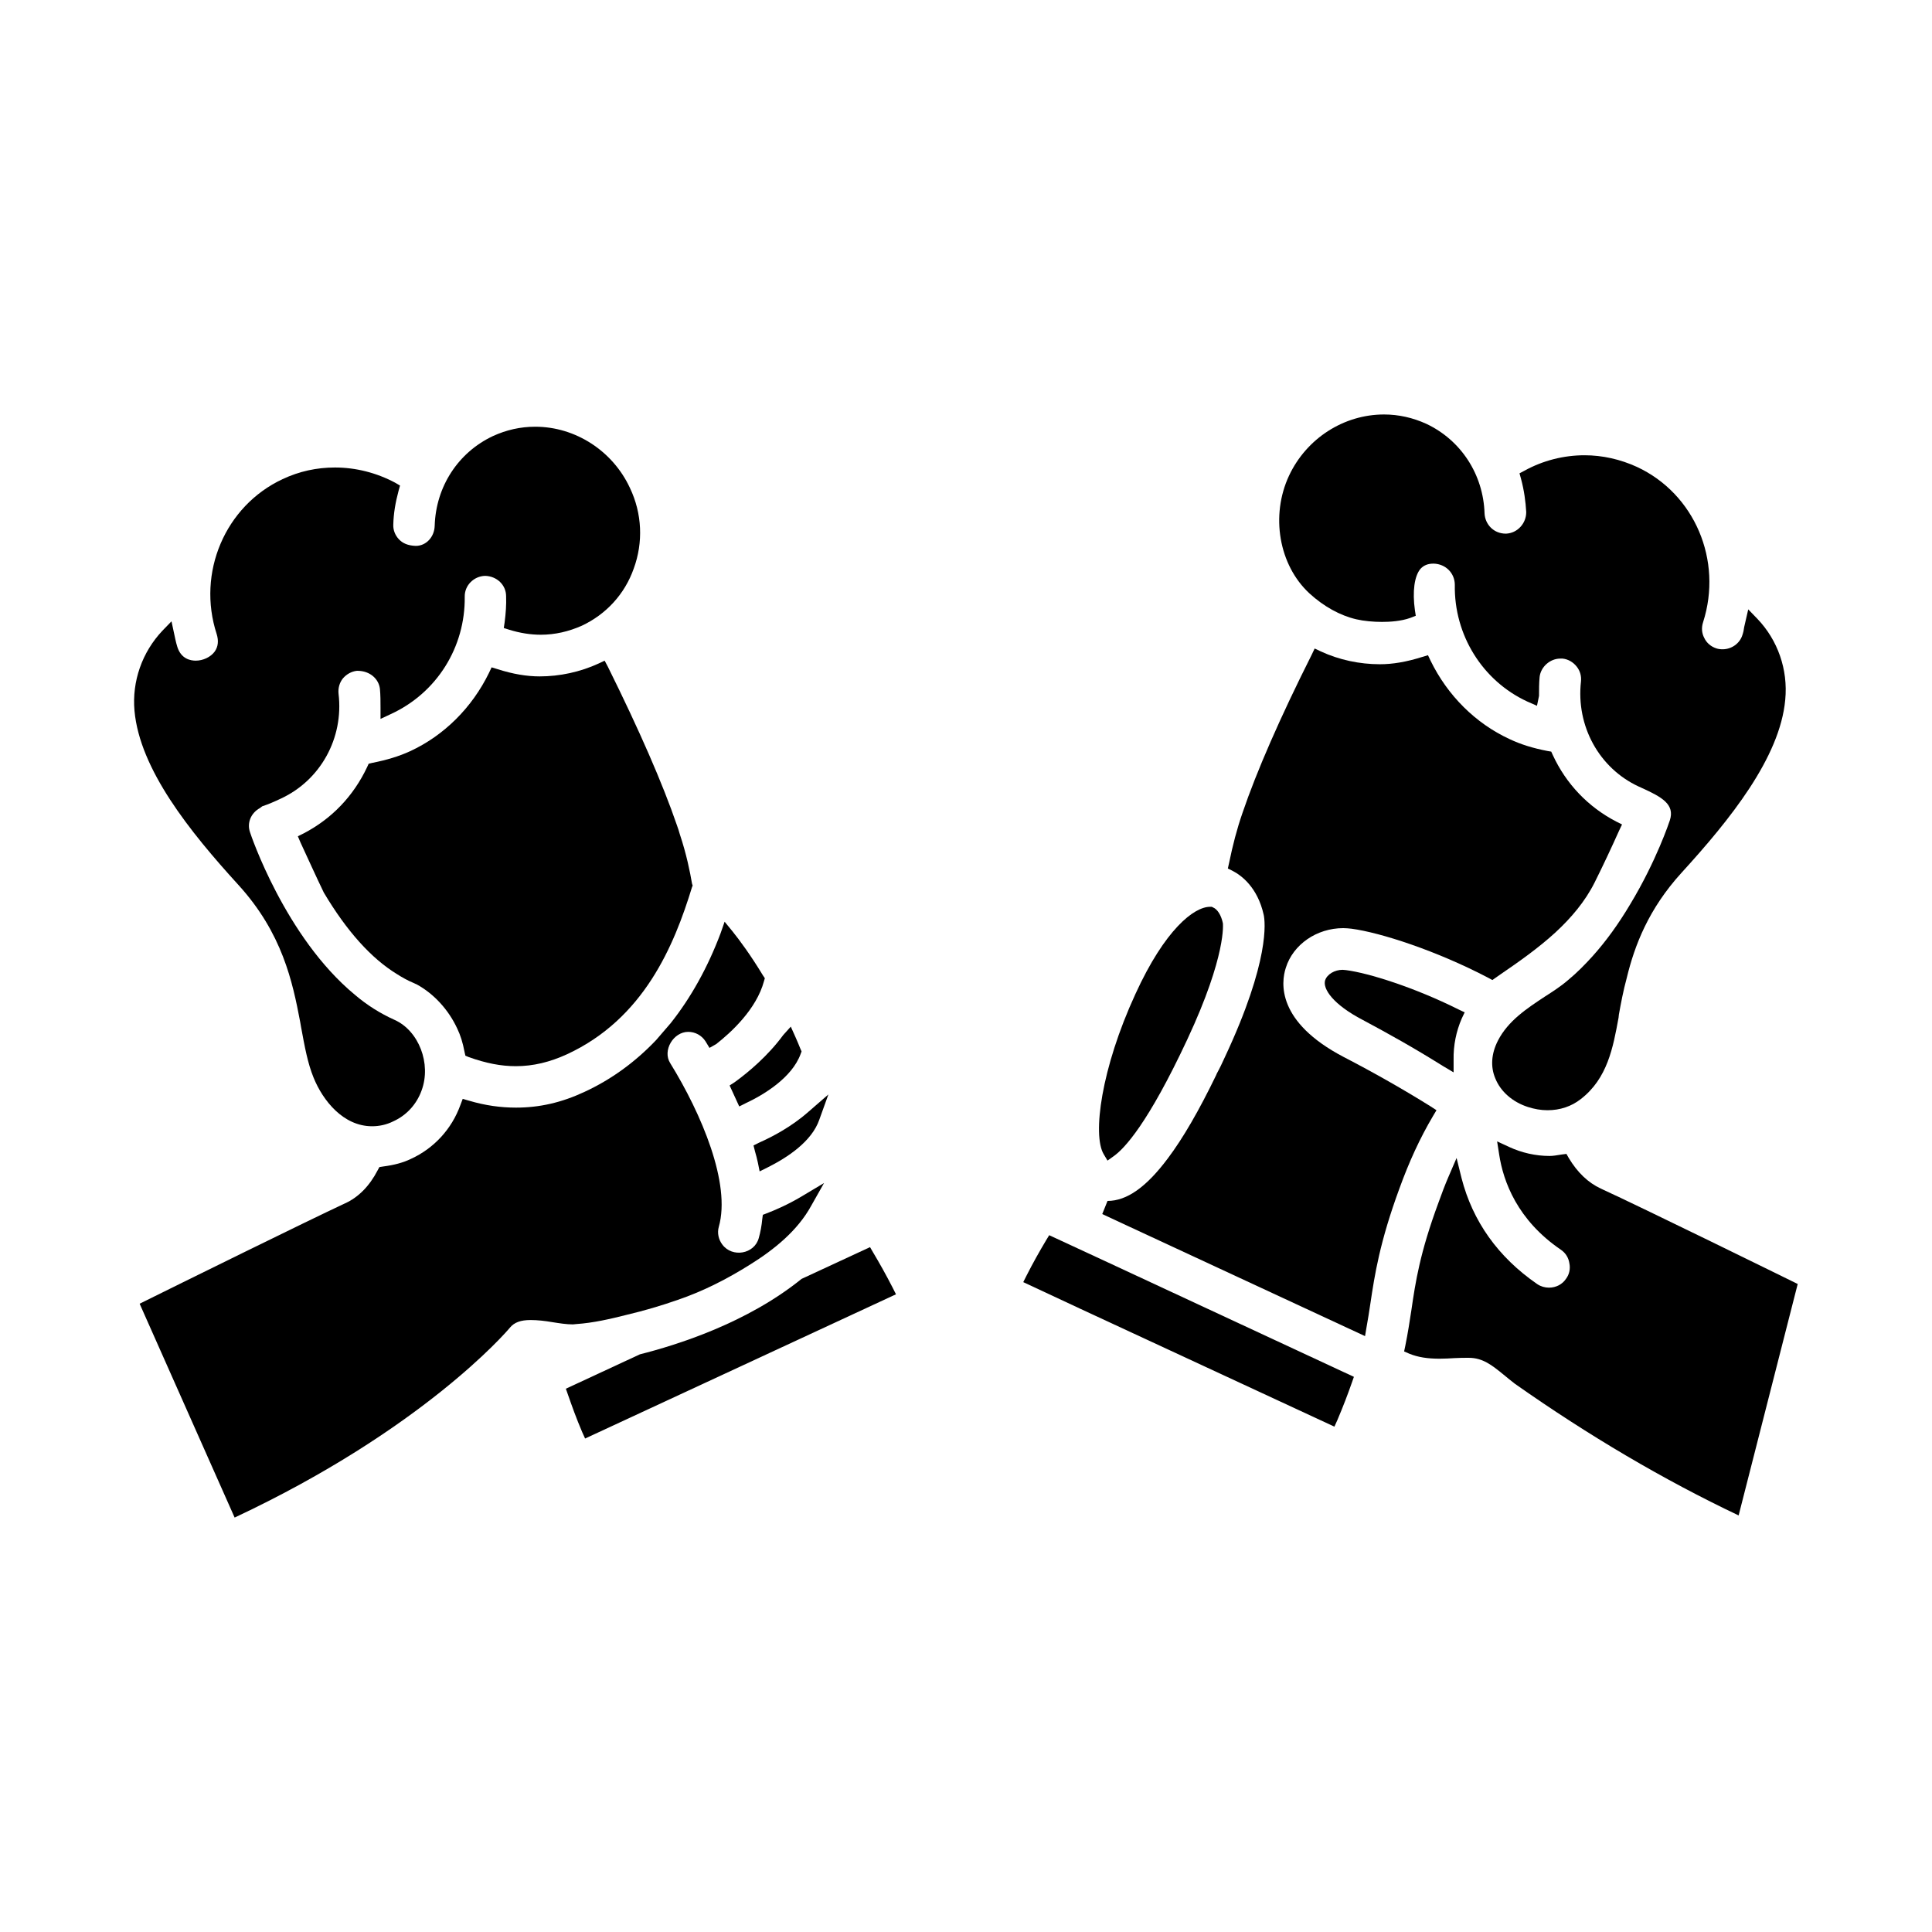
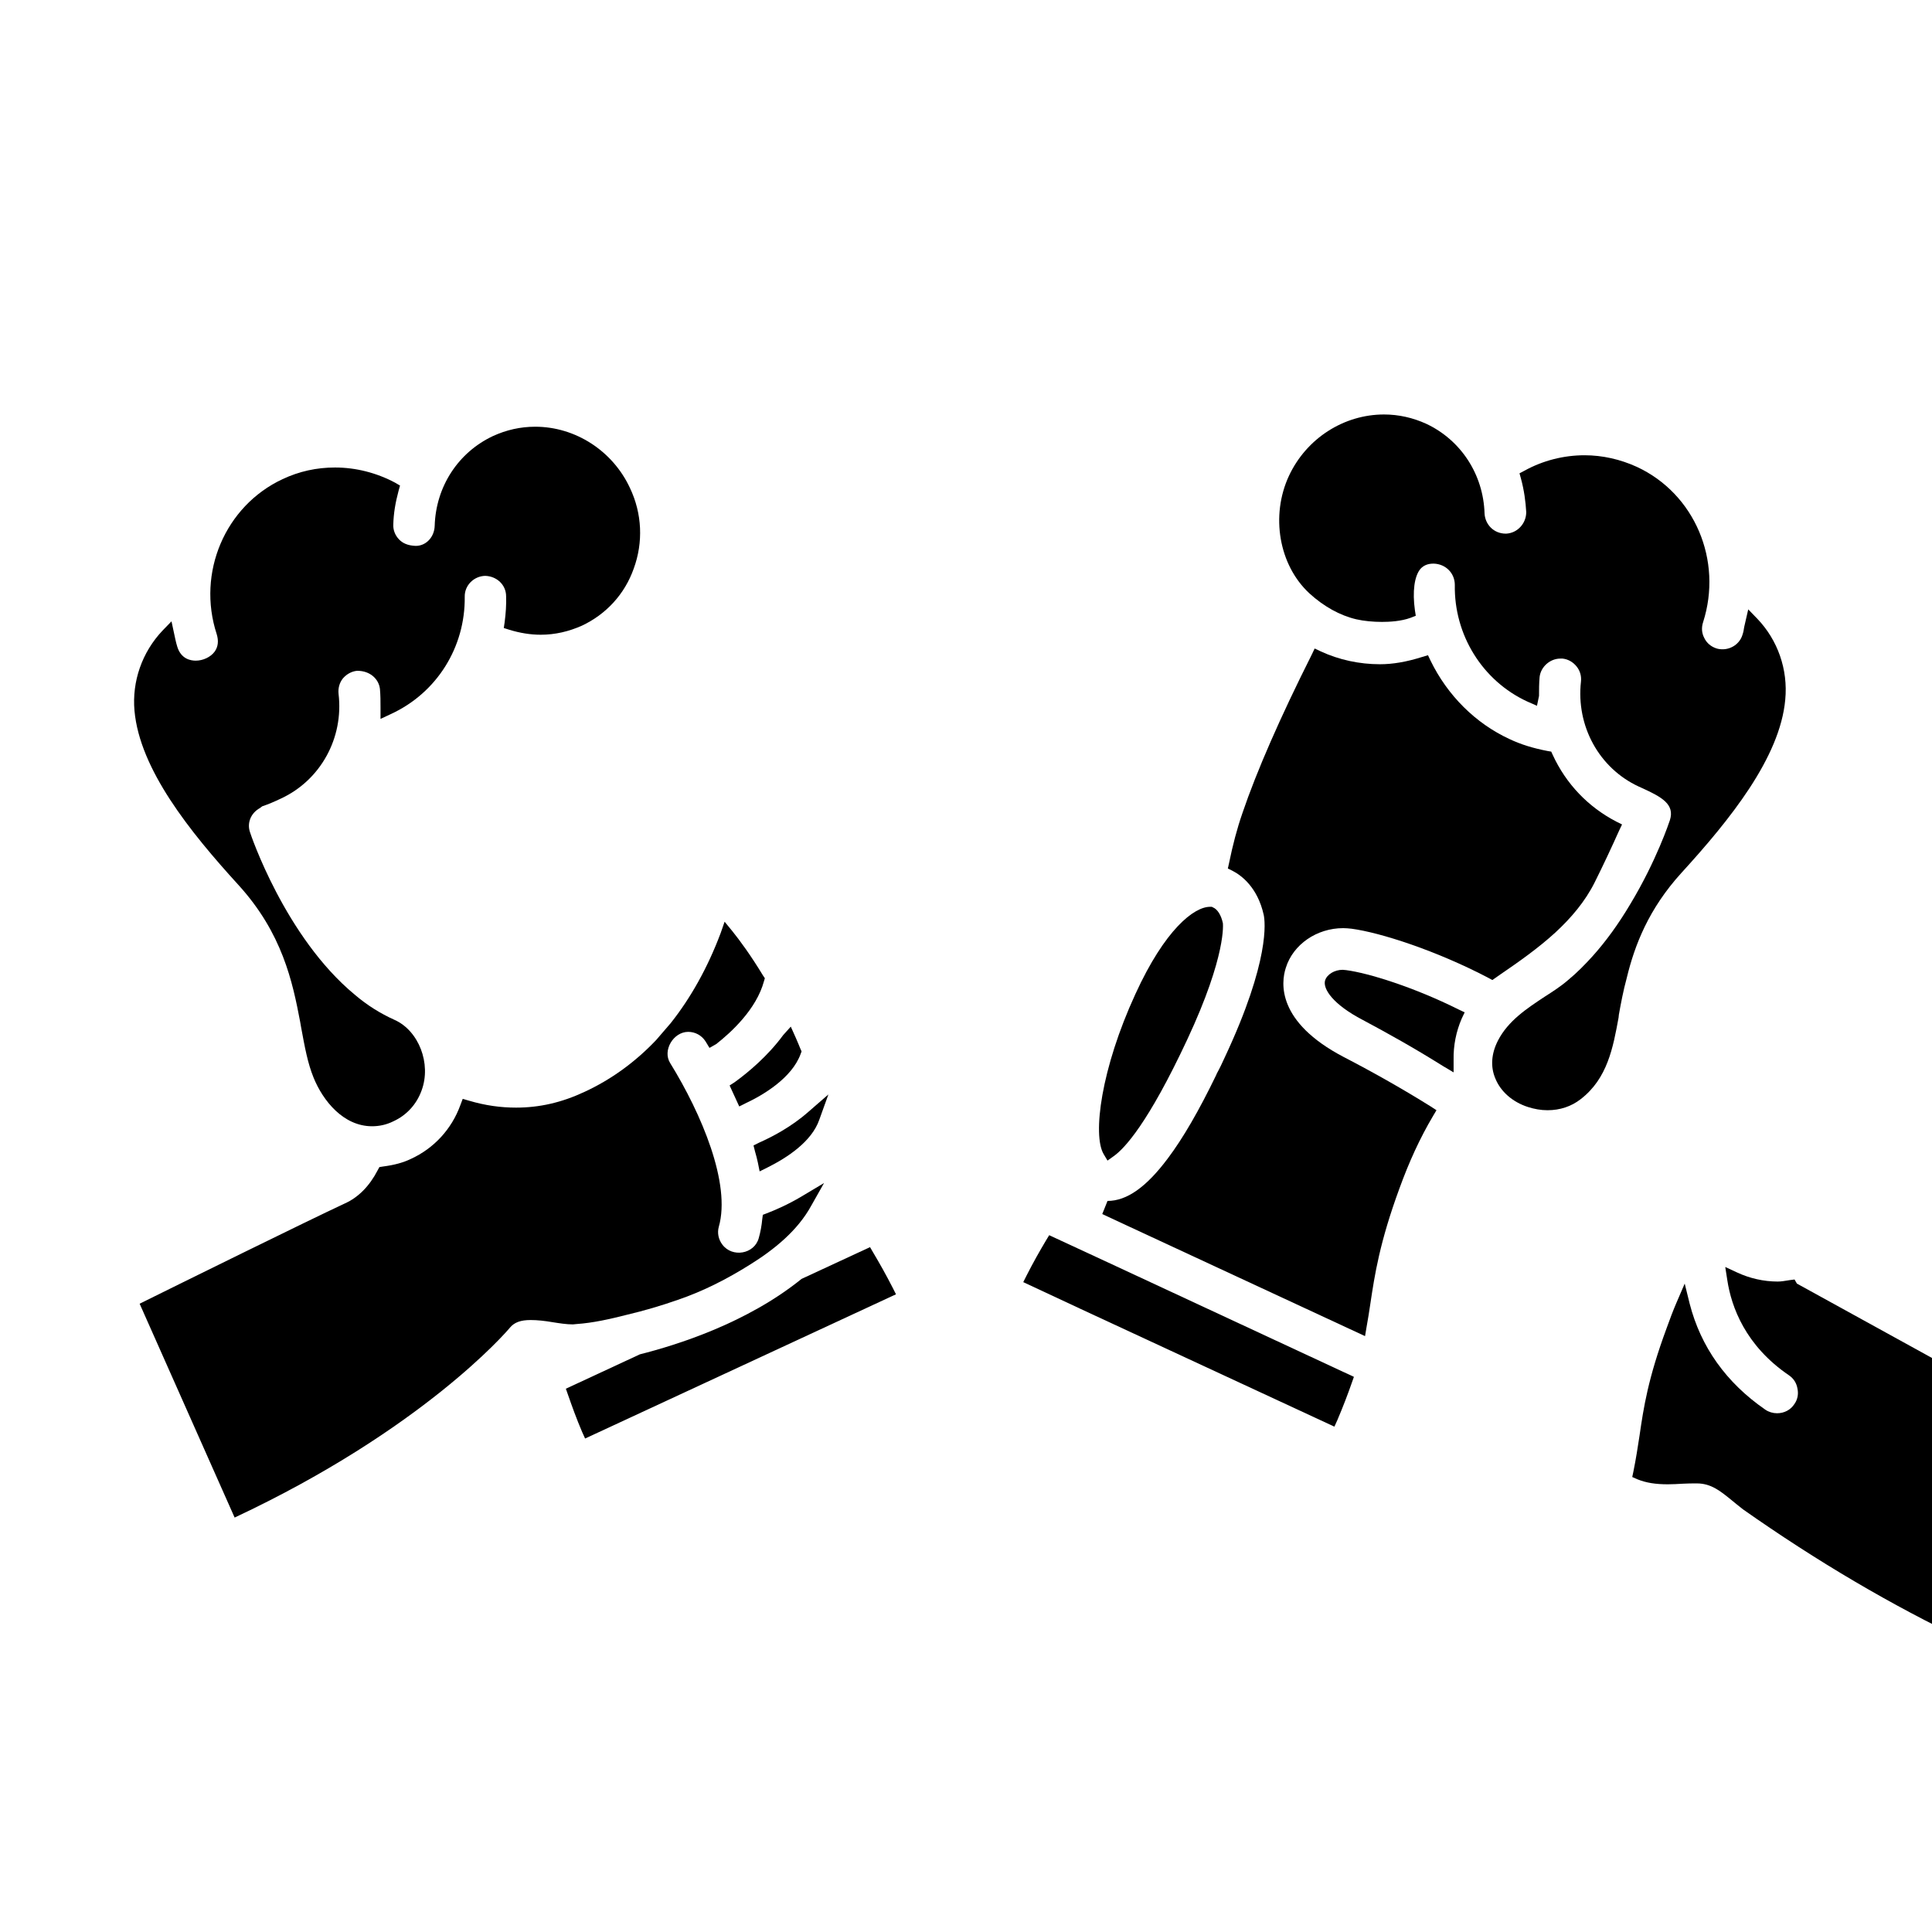
<svg xmlns="http://www.w3.org/2000/svg" fill="#000000" width="800px" height="800px" version="1.1" viewBox="144 144 512 512">
  <g>
    <path d="m338.67 430.81-1.316 0.852 2.551 5.559 1.699-0.852c4.481-2.086 12.281-6.644 14.594-13.121l0.227-0.613-0.309-0.691c-0.387-0.93-0.77-1.93-1.234-2.938l-1.316-2.938-2.008 2.234c-4.086 5.559-9.258 9.879-12.887 12.508z" />
    <path d="m375.42 475.97-0.852-1.465-18.145 8.414c-14.516 11.738-33.047 17.523-42.855 19.996l-19.609 9.109 0.543 1.543c1.078 3.086 2.234 6.328 3.785 9.957l0.77 1.699 82.387-38.219-0.852-1.699c-1.777-3.465-3.473-6.481-5.172-9.336z" />
-     <path d="m304.23 319.08-1.621 0.77c-4.863 2.234-10.266 3.402-15.594 3.402-3.402 0-7.102-0.613-11.195-1.93l-1.543-0.465-0.691 1.465c-4.481 9.188-11.895 16.602-20.926 20.766-2.859 1.316-6.102 2.312-10.035 3.086l-0.93 0.227-0.387 0.852c-3.629 7.723-9.422 13.746-16.832 17.602l-1.543 0.77 0.691 1.621c2.008 4.32 4.016 8.801 6.18 13.281 6.102 10.273 12.586 17.453 19.383 21.617 1.465 0.93 2.859 1.699 4.32 2.312l1.008 0.465c4.481 2.473 8.336 6.644 10.66 11.66 0.852 1.777 1.465 3.707 1.93 6.18l0.227 1.008 0.93 0.387c4.559 1.621 8.492 2.394 12.43 2.394 4.629 0 9.035-1.078 13.586-3.164 20.309-9.422 28.34-28.645 33.125-44.32l0.156-0.387-0.156-0.465c-0.543-3.164-1.465-7.801-3.242-13.121-0.227-0.77-0.465-1.621-0.77-2.394-3.785-11.043-9.957-25.176-18.301-42.004z" />
    <path d="m223.55 414.82c0.078 0.465 0.156 0.852 0.227 1.316 1.008 5.481 1.777 9.652 3.32 13.438 2.473 6.102 7.871 12.895 15.516 12.895 1.852 0 3.785-0.387 5.637-1.316 3.551-1.621 6.18-4.559 7.484-8.188 2.621-7.102-0.77-15.832-7.18-18.688-3.785-1.699-7.336-3.938-10.5-6.644-18.531-15.289-27.719-42.777-27.797-43.082-0.852-2.473 0.227-5.094 2.621-6.406l0.613-0.465c1.621-0.543 3.242-1.234 5.023-2.086 10.422-4.863 16.602-15.98 15.207-27.719-0.156-1.465 0.227-2.938 1.156-4.094 0.93-1.078 2.234-1.852 3.707-2.008h0.156c3.32 0 5.637 2.164 5.945 4.785 0.156 1.699 0.156 3.402 0.156 5.023v2.938l2.629-1.234c12.352-5.637 19.844-17.84 19.688-31.117-0.078-3.008 2.394-5.481 5.406-5.559 3.086 0.078 5.559 2.394 5.559 5.406 0.078 2.234-0.078 4.481-0.387 6.871l-0.227 1.543 1.465 0.465c2.777 0.852 5.559 1.316 8.336 1.316 3.785 0 7.414-0.852 10.887-2.394 6.406-3.008 11.352-8.336 13.746-15.129 2.551-6.949 2.234-14.594-1.008-21.387-4.559-9.809-14.438-16.215-25.098-16.215-3.938 0-7.644 0.852-11.195 2.473-9.188 4.32-15.129 13.359-15.445 23.781-0.078 2.938-2.234 5.328-5.023 5.328-2.086-0.078-3.473-0.691-4.481-1.777-1.008-1.078-1.543-2.473-1.465-3.938 0.078-2.859 0.543-5.715 1.395-8.879l0.387-1.395-1.316-0.77c-4.945-2.629-10.422-4.016-15.91-4.016-4.863 0-9.492 1.008-13.902 3.086-15.207 7.102-22.773 24.789-17.453 41.078 0.543 1.777 0.387 3.32-0.543 4.629-1.078 1.465-3.086 2.394-5.023 2.394-1.395 0-3.856-0.465-4.863-3.629-0.227-0.691-0.387-1.395-0.543-2.086l-1.008-4.707-2.394 2.473c-5.406 5.715-8.109 13.438-7.414 21.23 1.395 15.516 14.672 32.039 27.488 46.098 11.707 12.816 14.414 25.781 16.422 36.359z" />
    <path d="m343.69 447.56 0.387 1.543c0.309 1.008 0.543 2.008 0.77 3.016l0.465 2.312 2.164-1.078c5.094-2.551 11.66-6.793 13.664-12.668l2.394-6.644-5.328 4.629c-4.559 4.016-9.652 6.644-13.121 8.188z" />
    <path d="m503.44 308.12c2.008 0.465 4.481 0.691 6.793 0.691 2.008 0 5.023-0.156 7.566-1.078l1.395-0.543-0.227-1.465c-0.691-4.945-0.156-9.035 1.465-10.965 0.852-0.93 1.93-1.395 3.473-1.395 3.242 0.078 5.637 2.551 5.637 5.637-0.227 13.281 7.336 25.402 19.145 30.883l2.629 1.156 0.543-2.621c0-1.699 0-3.32 0.156-5.023 0.309-2.699 2.777-4.863 5.481-4.863h0.613c1.465 0.156 2.777 0.93 3.707 2.086s1.316 2.551 1.156 4.016c-1.316 11.738 4.785 22.93 15.289 27.797l0.852 0.387c5.25 2.394 8.801 4.32 7.414 8.574-0.156 0.465-3.551 10.73-10.5 22.238-3.164 5.328-6.488 9.879-9.957 13.746-2.086 2.312-4.242 4.481-6.488 6.328-1.852 1.621-4.016 3.016-6.18 4.402-4.785 3.164-9.73 6.406-12.43 11.66-1.777 3.473-2.008 6.949-0.691 10.035 1.395 3.473 4.559 6.25 8.652 7.566 1.699 0.543 3.402 0.852 5.172 0.852 3.32 0 6.328-1.008 8.801-2.938 7.102-5.481 8.574-13.664 10.035-21.617l0.078-0.77c0.543-3.016 1.156-6.328 2.086-9.73 2.086-8.652 5.793-18.301 14.516-27.875 12.816-14.051 26.098-30.496 27.488-45.863 0.77-8.031-2.008-15.832-7.414-21.469l-2.394-2.473-1.078 4.707c-0.078 0.691-0.227 1.395-0.465 2.086-0.691 2.234-2.859 3.785-5.25 3.785-0.613 0-1.156-0.078-1.621-0.227-1.465-0.465-2.621-1.465-3.242-2.777-0.691-1.316-0.77-2.777-0.309-4.172 5.25-16.367-2.234-34.047-17.531-41.156-4.402-2.008-9.109-3.086-13.895-3.086-5.481 0-11.043 1.395-15.91 4.094l-1.316 0.691 0.387 1.395c0.852 3.164 1.234 6.102 1.395 8.879 0 1.465-0.543 2.859-1.543 3.938-1.008 1.078-2.312 1.699-3.785 1.777h-0.078c-3.242 0-5.481-2.473-5.637-5.328-0.309-10.344-6.25-19.461-15.445-23.781-3.551-1.621-7.336-2.473-11.195-2.473-10.66 0-20.539 6.328-25.176 16.215-4.945 10.578-2.699 23.703 5.406 31.195 3.785 3.469 8.105 5.863 12.43 6.871z" />
    <path d="m437.5 451.57 1.621-1.156c2.859-2.008 9.109-8.652 19.531-30.961 10.5-22.465 9.422-30.812 9.422-30.812-0.465-2.164-1.465-3.707-2.629-4.172l-0.309-0.156h-0.465c-4.25 0-11.965 6.023-19.766 23.09-9.109 19.766-11.43 37.445-8.414 42.469z" />
    <path d="m499.81 401.01c-2.086 0-4.094 1.156-4.637 2.777-0.691 2.234 2.086 6.406 9.957 10.5 6.793 3.629 13.586 7.414 21.23 12.203l2.859 1.699v-3.32c-0.078-3.856 0.691-7.566 2.164-10.965l0.77-1.621-1.621-0.77c-11.738-5.863-23.859-9.652-29.805-10.422z" />
    <path d="m524.68 438.22-1.543-1.008c-7.18-4.481-14.902-8.879-23.09-13.121-17.68-9.266-16.602-19.609-15.289-23.625 1.93-6.18 8.188-10.5 15.207-10.5 0.77 0 1.465 0.078 2.234 0.156 7.566 1.008 22.465 5.793 36.289 13.051l1.008 0.543 2.086-1.465c4.863-3.32 10.035-6.949 14.594-11.117 4.172-3.856 7.871-8.188 10.422-13.281 2.312-4.637 4.481-9.266 6.488-13.746l0.77-1.621-1.543-0.77c-7.414-3.856-13.281-9.957-16.832-17.68l-0.387-0.852-0.93-0.156c-4.016-0.77-7.18-1.777-10.117-3.164-9.035-4.172-16.445-11.578-20.926-20.766l-0.691-1.465-1.543 0.465c-4.172 1.316-7.801 1.93-11.195 1.93-5.406 0-10.809-1.156-15.672-3.402l-1.621-0.77-0.77 1.621c-8.414 16.75-14.594 30.883-18.375 42.004-1.465 4.242-2.551 8.414-3.551 13.281l-0.309 1.395 1.234 0.613c2.394 1.234 6.644 4.402 8.266 11.66 0.387 1.777 1.699 12.121-10.273 37.684-0.691 1.543-1.395 3.008-2.164 4.402l-0.156 0.387c-4.559 9.422-8.801 16.75-12.816 22.082-5.715 7.644-10.887 11.273-15.98 11.273l-1.395 3.473 6.949 3.242 62.691 29.109 0.387-2.312c0.387-2.086 0.691-4.094 1.008-6.18 1.156-7.723 2.473-16.367 7.723-30.652 2.551-7.031 5.406-13.281 8.879-19.152z" />
    <path d="m422.05 471.34-0.852 1.395c-1.699 2.859-3.402 5.863-5.172 9.344l-0.852 1.699 15.207 7.102 67.25 31.195 0.77-1.699c1.543-3.629 2.777-6.871 3.856-9.957l0.543-1.543-65.242-30.348z" />
-     <path d="m620.19 484.16c-4.242-2.086-40.848-20.074-51.965-25.176-3.32-1.543-6.18-4.242-8.492-8.109l-0.613-1.078-1.234 0.156c-1.395 0.227-2.312 0.387-3.242 0.387-3.707 0-7.414-0.852-10.73-2.394l-3.164-1.465 0.543 3.473c1.078 7.102 4.785 17.375 16.367 25.246 1.234 0.852 2.008 2.086 2.234 3.551 0.309 1.465 0 2.938-0.852 4.094-1.008 1.543-2.699 2.394-4.559 2.394-1.078 0-2.164-0.309-3.086-0.93-10.422-7.18-17.137-16.68-20.074-28.102l-1.316-5.328-2.164 5.023c-0.93 2.164-1.777 4.402-2.629 6.793-4.945 13.359-6.102 21.082-7.18 28.488-0.465 3.008-0.93 6.102-1.621 9.492l-0.309 1.465 1.395 0.613c2.312 0.93 4.785 1.316 8.031 1.316 1.316 0 2.629-0.078 3.938-0.156 1.234-0.078 2.551-0.078 3.785-0.078 3.707 0 6.18 2.008 9.035 4.32 1.008 0.852 2.086 1.699 3.164 2.551 19.539 13.746 39.453 25.48 59.301 34.898l15.664-61.367c-0.078 0-0.156 0-0.227-0.078z" />
+     <path d="m620.19 484.16l-0.613-1.078-1.234 0.156c-1.395 0.227-2.312 0.387-3.242 0.387-3.707 0-7.414-0.852-10.73-2.394l-3.164-1.465 0.543 3.473c1.078 7.102 4.785 17.375 16.367 25.246 1.234 0.852 2.008 2.086 2.234 3.551 0.309 1.465 0 2.938-0.852 4.094-1.008 1.543-2.699 2.394-4.559 2.394-1.078 0-2.164-0.309-3.086-0.93-10.422-7.18-17.137-16.68-20.074-28.102l-1.316-5.328-2.164 5.023c-0.93 2.164-1.777 4.402-2.629 6.793-4.945 13.359-6.102 21.082-7.18 28.488-0.465 3.008-0.93 6.102-1.621 9.492l-0.309 1.465 1.395 0.613c2.312 0.93 4.785 1.316 8.031 1.316 1.316 0 2.629-0.078 3.938-0.156 1.234-0.078 2.551-0.078 3.785-0.078 3.707 0 6.18 2.008 9.035 4.32 1.008 0.852 2.086 1.699 3.164 2.551 19.539 13.746 39.453 25.48 59.301 34.898l15.664-61.367c-0.078 0-0.156 0-0.227-0.078z" />
    <path d="m296.74 494.89c4.481-0.309 8.879-1.316 13.438-2.473 4.559-1.078 9.035-2.394 13.438-3.938 6.793-2.312 13.121-5.559 19.145-9.344 6.328-3.938 12.586-8.957 16.215-15.594l3.402-6.023-5.945 3.551c-3.629 2.164-7.031 3.629-9.266 4.481l-1.008 0.387-0.156 1.156c-0.156 1.699-0.465 3.402-0.93 5.023-1.156 4.242-7.031 5.25-9.652 1.699-1.008-1.316-1.395-3.086-0.93-4.707 3.242-11.43-4.559-29.883-12.895-43.391-2.086-3.32 0.852-8.266 4.785-8.266 1.852 0 3.551 0.93 4.559 2.473l1.078 1.777 1.777-1.008c3.856-3.016 10.66-9.188 12.668-16.68l0.227-0.77-0.465-0.691c-3.32-5.481-6.25-9.422-8.109-11.738l-2.086-2.551-1.078 3.086c-3.402 9.035-7.871 17.066-13.203 23.781l-3.856 4.481c-5.559 5.863-11.965 10.5-18.996 13.746-6.102 2.859-11.965 4.172-18.145 4.172-4.016 0-8.109-0.543-12.508-1.852l-1.621-0.465-0.613 1.621c-2.312 6.406-7.031 11.5-13.121 14.289-2.086 1.008-4.402 1.621-7.336 2.008l-1.008 0.156-0.465 0.852c-2.164 4.172-5.094 7.18-8.723 8.801-9.957 4.637-44.242 21.547-54.355 26.559l25.176 56.672c49.727-23.316 72.035-49.184 72.965-50.34 1.156-1.395 2.859-2.008 5.481-2.008 1.852 0 3.785 0.227 5.637 0.543 1.93 0.309 3.856 0.613 5.559 0.613z" />
  </g>
</svg>